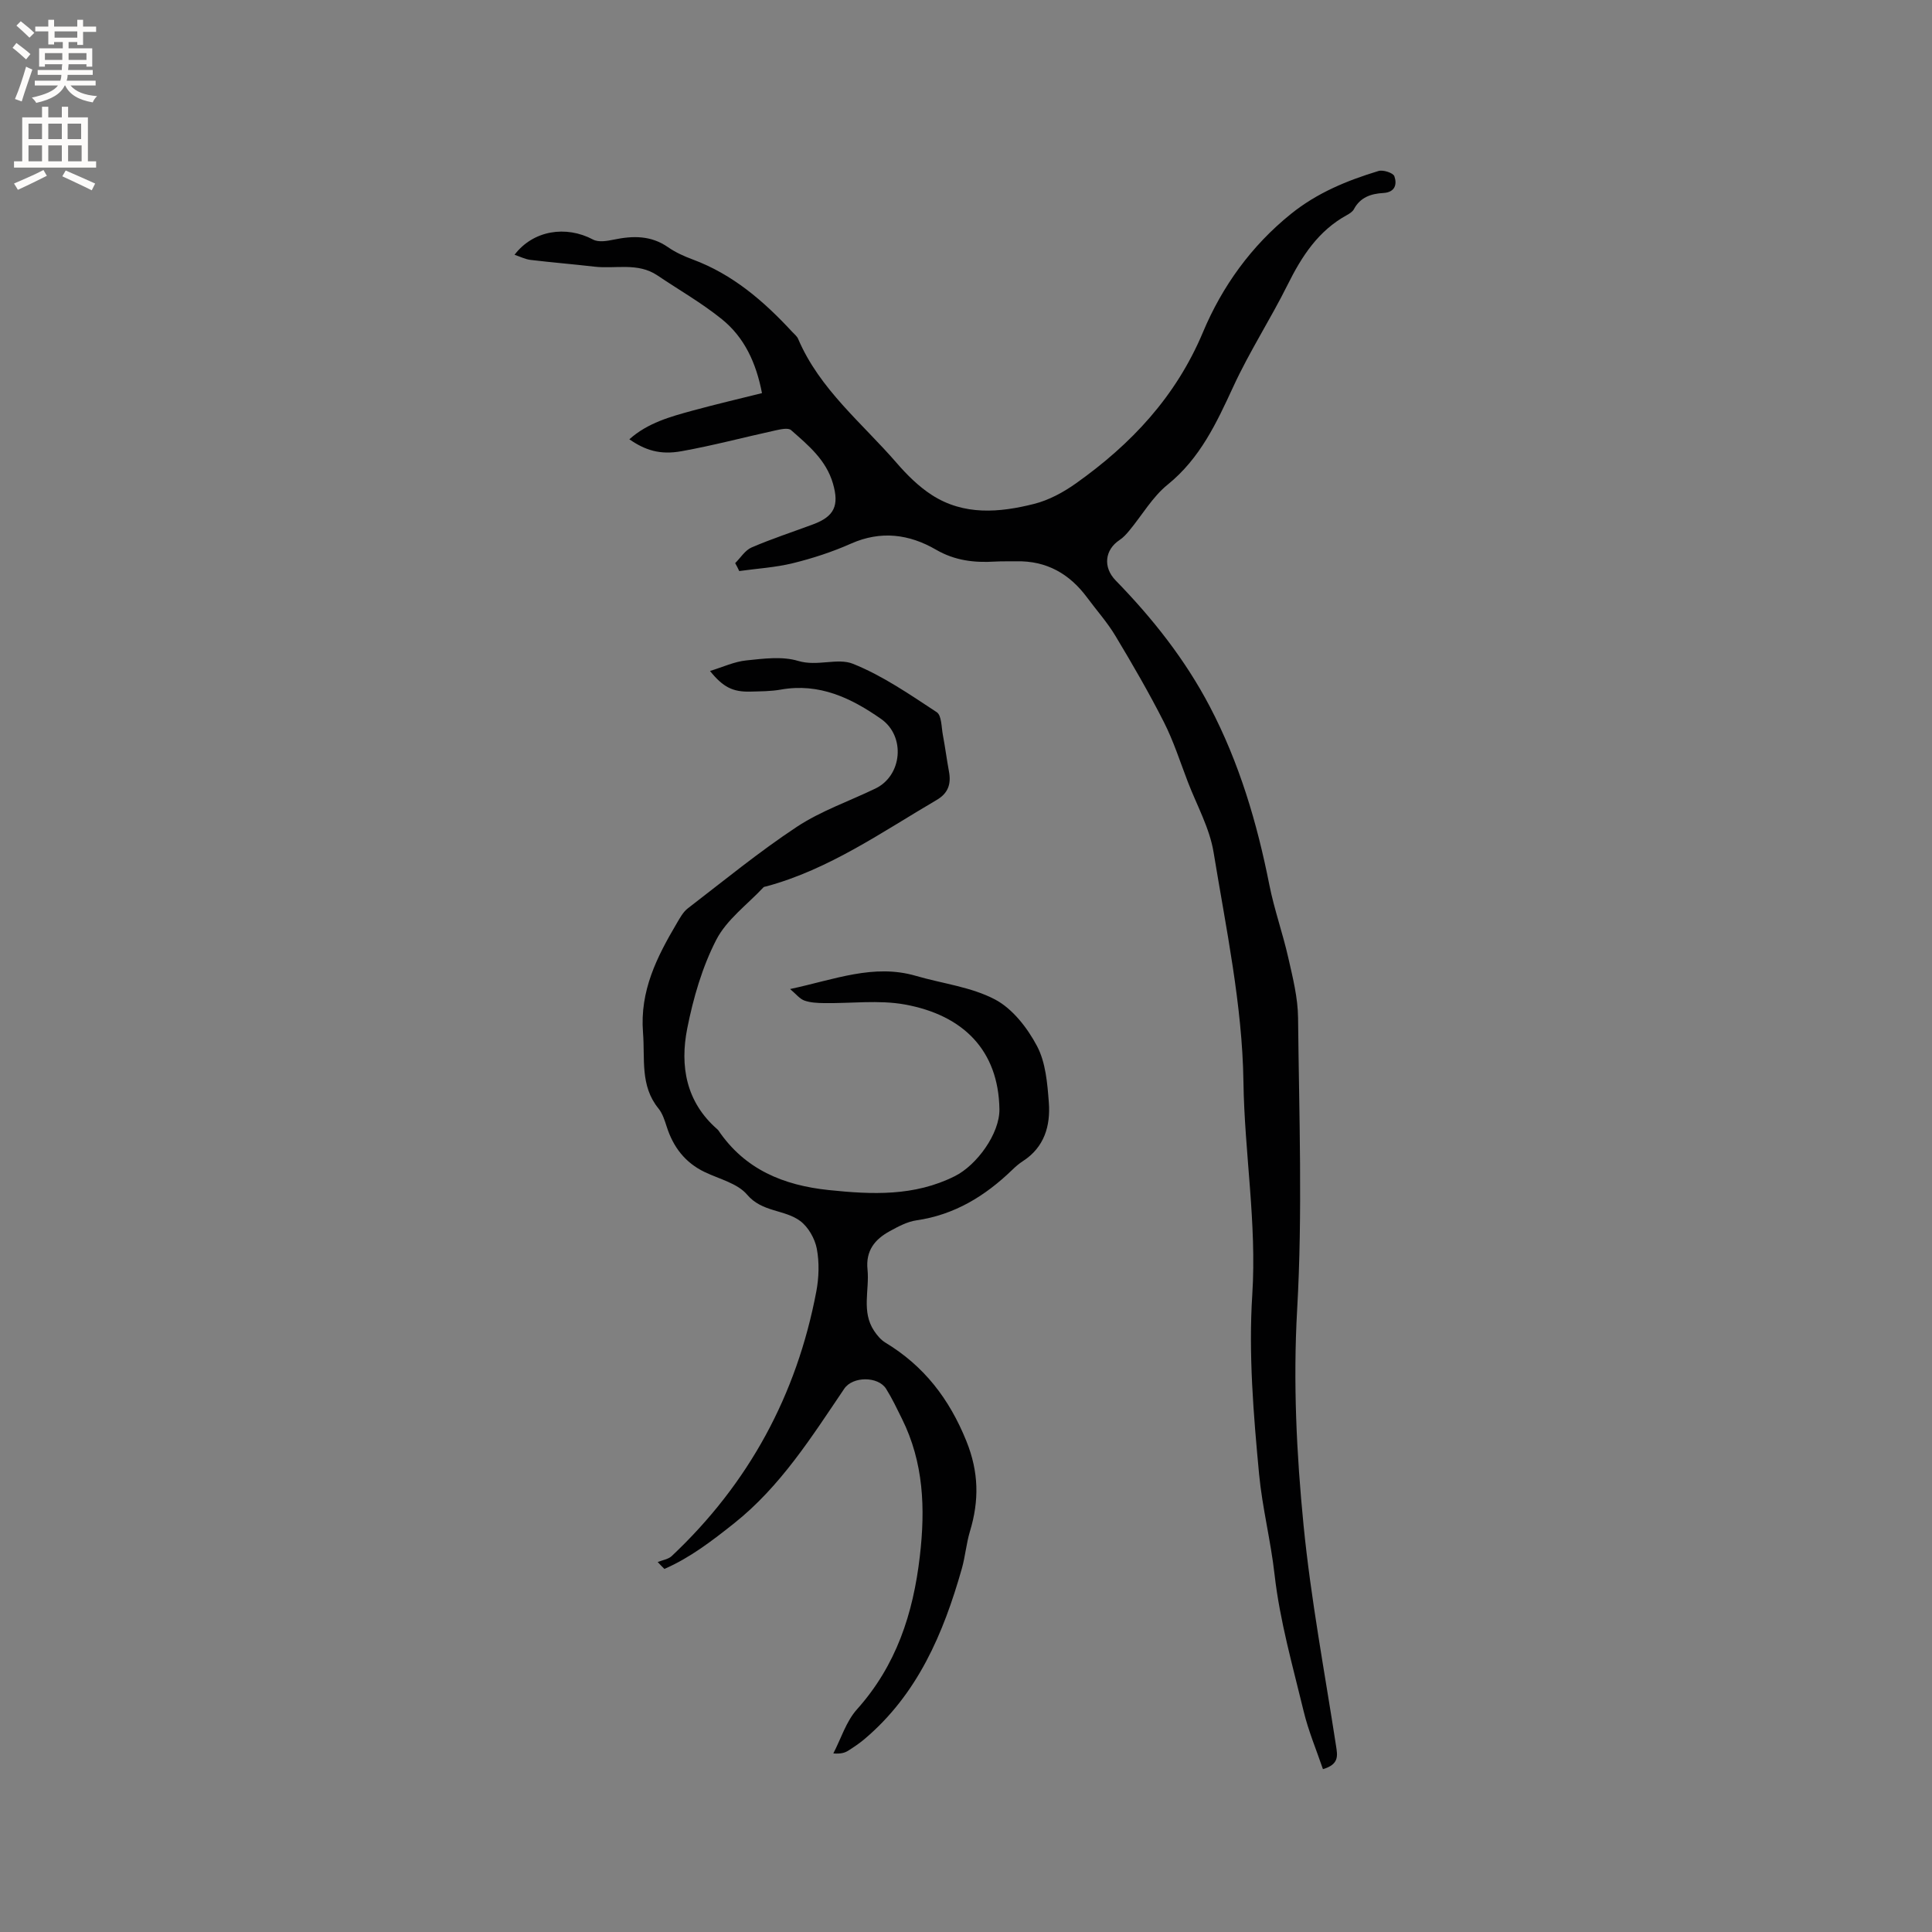
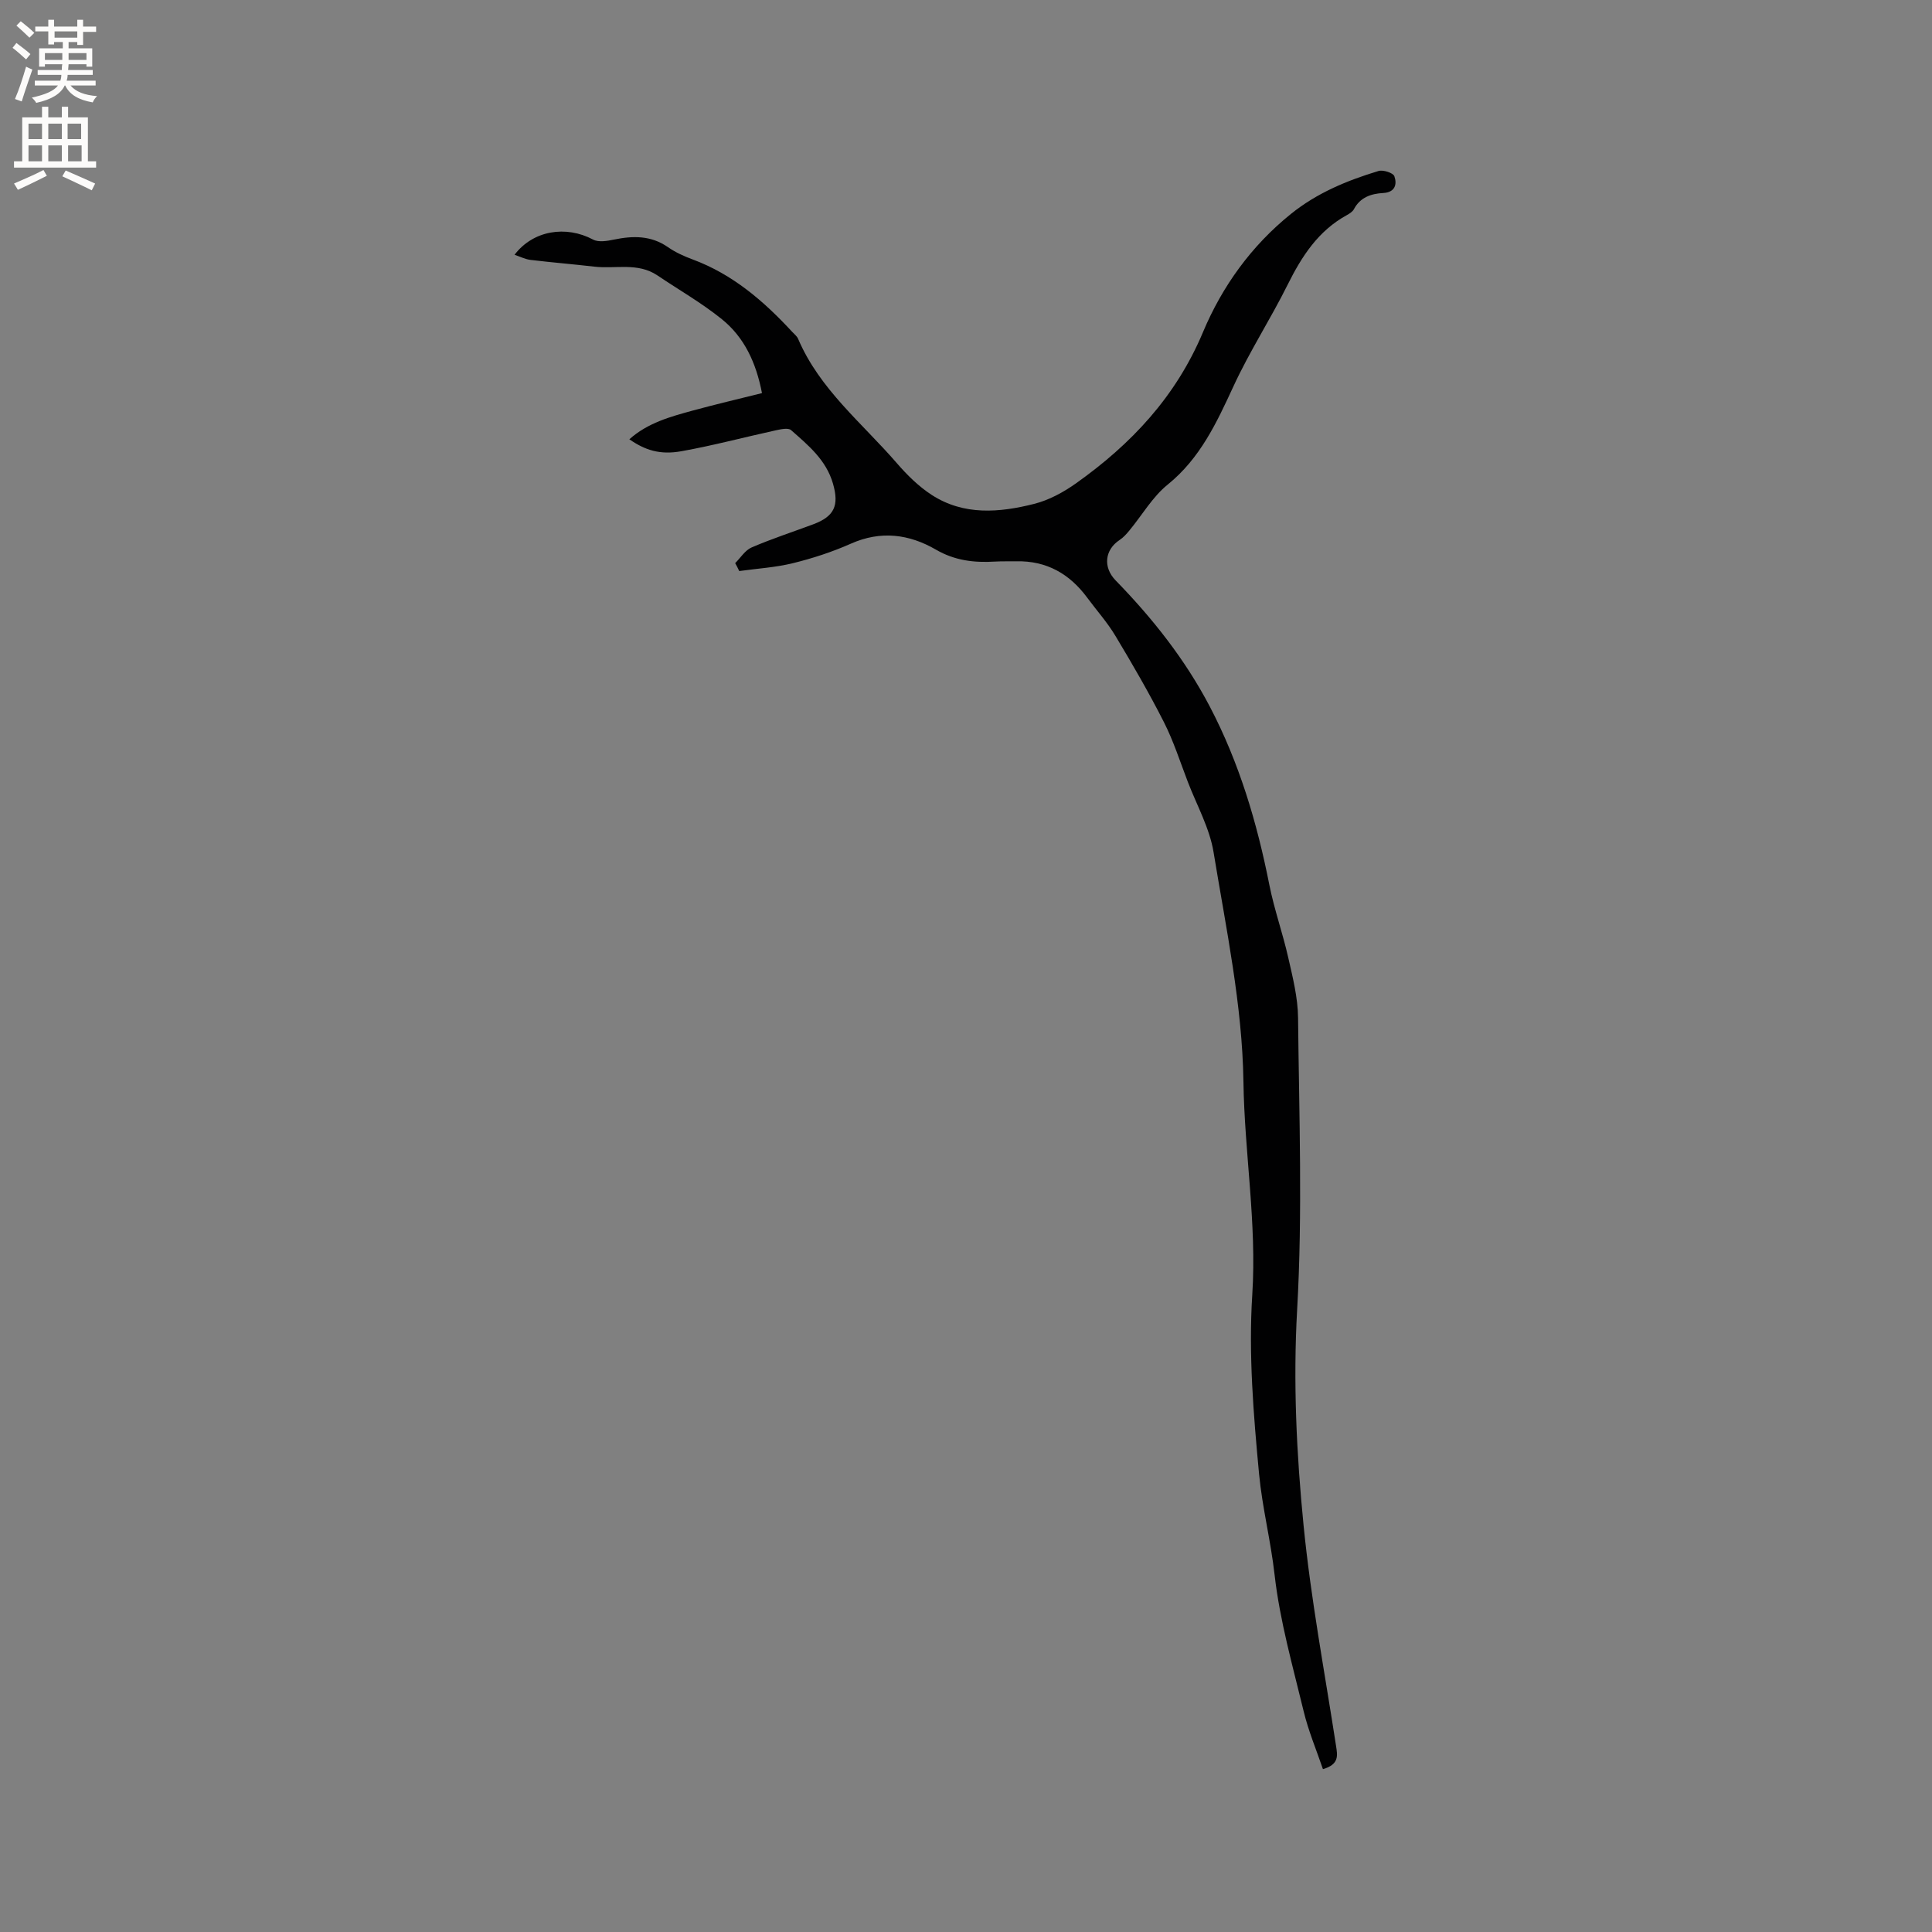
<svg xmlns="http://www.w3.org/2000/svg" enable-background="new 0 0 400 400" viewBox="0 0 400 400">
  <rect x="0" y="0" width="400" height="400" fill="#808080" stroke="none" />
  <path d="m152.21 116.59c1.12-1.11 2.05-2.66 3.39-3.24 4.17-1.8 8.51-3.21 12.77-4.8 4.4-1.64 5.39-3.91 4.09-8.42-1.41-4.9-5.12-7.95-8.68-11.08-.6-.53-2.17-.17-3.23.06-6.49 1.42-12.93 3.14-19.46 4.31-4.45.8-7.52-.21-10.79-2.47 3.81-3.41 8.49-4.68 13.14-5.95 4.68-1.28 9.4-2.38 14.32-3.61-1.21-6.29-3.65-11.54-8.29-15.29-4.18-3.38-8.91-6.08-13.38-9.09-4.04-2.72-8.65-1.3-13-1.8-4.41-.51-8.84-.87-13.25-1.4-1.09-.13-2.14-.67-3.31-1.06 3.85-5.06 10.63-6.14 16.26-3.15 1.13.6 2.9.3 4.29.01 3.96-.82 7.7-.89 11.23 1.57 1.55 1.08 3.33 1.88 5.11 2.54 8.28 3.07 14.72 8.63 20.59 14.98.43.47.99.89 1.23 1.45 4.45 10.45 13.26 17.44 20.43 25.73 2.13 2.46 4.54 4.85 7.25 6.6 6.64 4.29 14.01 3.66 21.2 1.84 3.05-.77 6.05-2.4 8.64-4.24 11.46-8.13 20.7-17.96 26.3-31.3 3.97-9.47 10-17.88 18.24-24.51 5.42-4.36 11.61-6.9 18.11-8.87.95-.29 3.03.39 3.28 1.09.58 1.66.17 3.33-2.31 3.47-2.49.14-4.75.87-6.06 3.34-.28.52-.9.92-1.44 1.22-5.95 3.25-9.37 8.55-12.3 14.45-3.54 7.11-7.89 13.82-11.21 21.02-3.49 7.55-6.88 14.89-13.61 20.34-3.15 2.54-5.29 6.31-7.93 9.5-.6.72-1.25 1.46-2.03 1.97-3.05 2.01-3.5 5.61-.82 8.37 7.66 7.86 14.4 16.38 19.51 26.14 6.1 11.65 9.78 24.07 12.32 36.92 1.01 5.07 2.77 9.99 3.91 15.04.93 4.1 1.99 8.29 2.03 12.45.21 20.15.95 40.35-.19 60.43-.85 15.02-.13 29.86 1.33 44.66 1.51 15.28 4.38 30.43 6.72 45.63.31 2.01.7 3.85-2.71 4.84-1.34-3.94-3.01-7.89-4-12.01-2.26-9.36-4.93-18.71-6.01-28.23-.79-7.04-2.55-13.89-3.21-20.84-1.16-12.33-2.2-24.84-1.41-37.15.95-14.83-1.62-29.38-1.83-44.11-.23-15.86-3.6-31.71-6.18-47.48-.82-5.01-3.47-9.73-5.33-14.57-1.59-4.15-2.95-8.42-4.95-12.37-3.09-6.09-6.53-12.02-10.05-17.88-1.68-2.8-3.9-5.28-5.85-7.92-3.64-4.92-8.4-7.64-14.64-7.51-1.48.03-2.97-.03-4.45.06-4.29.26-8.3-.2-12.21-2.47-5.53-3.21-11.4-4-17.59-1.25-3.85 1.71-7.92 3.04-12.02 4.05-3.62.89-7.41 1.11-11.12 1.63-.25-.57-.55-1.11-.84-1.64z" fill="#010102" />
-   <path d="m136.17 323.4c.98-.4 2.19-.56 2.91-1.24 15.93-15 25.87-33.32 29.93-54.78.54-2.87.64-6 .1-8.85-.4-2.09-1.76-4.49-3.44-5.74-3.24-2.41-7.89-1.78-10.99-5.45-1.99-2.35-5.76-3.23-8.78-4.68-4.07-1.95-6.52-5.18-7.87-9.41-.42-1.3-.86-2.71-1.7-3.75-3.84-4.72-2.77-10.24-3.2-15.68-.69-8.7 2.88-15.7 7.01-22.7.64-1.09 1.3-2.31 2.26-3.05 7.46-5.73 14.76-11.72 22.6-16.9 4.99-3.29 10.82-5.29 16.26-7.92 5.55-2.68 6.26-10.83 1.16-14.4-6.2-4.34-12.79-7.49-20.74-6.08-2.07.37-4.22.36-6.34.42-3.62.09-5.63-.91-8.34-4.27 2.65-.81 5.04-1.94 7.52-2.19 3.57-.37 7.44-.89 10.74.11 3.97 1.19 8.13-.69 11.33.59 6.15 2.46 11.76 6.35 17.35 10.02 1.03.68.96 3.12 1.28 4.77.47 2.49.79 5 1.25 7.49.48 2.56-.13 4.5-2.52 5.9-11.4 6.68-22.27 14.37-35.27 17.9-.2.06-.47.06-.6.19-3.35 3.58-7.63 6.69-9.79 10.89-2.91 5.65-4.75 12.03-6 18.31-1.55 7.79-.27 15.25 6.22 20.9.08.07.16.15.22.23 5.48 8.1 13.47 11.38 22.87 12.36 8.94.93 17.68 1.33 26.09-2.88 4.54-2.27 9.31-8.82 9.23-13.87-.2-12.17-7.48-19.47-19.58-21.67-5.42-.98-11.16-.2-16.75-.29-1.36-.02-2.8-.08-4.06-.53-.97-.35-1.71-1.34-2.95-2.38 9.19-1.96 17.3-5.28 26.04-2.73 5.48 1.6 11.42 2.28 16.37 4.88 3.64 1.91 6.72 5.89 8.71 9.65 1.8 3.4 2.15 7.73 2.45 11.7.36 4.81-.92 9.26-5.37 12.13-.8.51-1.53 1.15-2.21 1.81-5.6 5.41-11.94 9.31-19.84 10.45-1.92.28-3.8 1.3-5.55 2.26-3.06 1.68-4.97 4.02-4.57 7.92.43 4.24-1.3 8.72 1.37 12.71.61.92 1.4 1.86 2.32 2.42 8 4.83 13.24 11.64 16.77 20.37 2.6 6.43 2.67 12.35.75 18.7-.76 2.52-.97 5.21-1.69 7.75-3.81 13.41-9.15 25.98-20.16 35.28-1.05.88-2.2 1.66-3.36 2.39-.7.44-1.52.69-3.08.57 1.6-3.07 2.65-6.62 4.89-9.12 8.14-9.09 11.64-19.8 13.02-31.69 1.16-9.93.8-19.44-3.72-28.52-1.03-2.08-2.03-4.2-3.26-6.16-1.65-2.63-6.92-2.61-8.66-.03-6.77 10-13.2 20.25-22.85 27.91-4.54 3.6-9.08 7.1-14.39 9.41-.48-.45-.93-.94-1.39-1.43z" fill="#010102" />
  <g fill="#fcfbfa">
    <path d="m2.6 9.9.8-1c.9.7 1.9 1.4 2.9 2.3l-.9 1.1c-1.1-1-2-1.8-2.8-2.4zm.5 10.6c.9-2.1 1.6-4.3 2.3-6.7.4.2.8.4 1.3.6-.7 2.1-1.5 4.3-2.2 6.6zm.3-15.2.9-.9c1 .8 2 1.6 2.8 2.4l-1 1c-.9-.9-1.8-1.7-2.7-2.5zm12.6-1.2h1.2v1.4h2.7v1.1h-2.7v2.7h-1.2v-.6h-1.8v1.3h4.9v3.8h-1.2v-.5h-3.7c0 .4-.1.9-.1 1.2h5.1v1h-5.2c0 .5-.1.9-.2 1.2h6v1h-5.2c1.1 1.3 2.9 2 5.5 2.2-.4.4-.7.8-.9 1.3-2.9-.5-4.8-1.6-5.7-3.5h-.1c-.8 1.7-2.7 2.9-5.9 3.6-.2-.4-.6-.8-.9-1.1 2.8-.6 4.6-1.4 5.4-2.5h-4.8v-1h5.3c.1-.3.2-.7.2-1.2h-4.9v-1h5c0-.4 0-.8.1-1.2h-3.6v.5h-1.2v-3.8h4.9v-1.3h-1.8v.5h-1.2v-2.7h-2.7v-1h2.7v-1.4h1.2v1.4h4.8zm-6.7 8.3h3.6c0-.4 0-.9 0-1.4h-3.6zm1.9-4.6h4.8v-1.3h-4.7v1.3zm6.7 3.2h-3.7v1.4h3.7z" />
    <path d="m8.7 22.1h1.3v2.2h2.8v-2.2h1.3v2.2h4.1v9.1h1.7v1.3h-17v-1.3h1.7v-9.1h4.1zm.3 13.1.7 1.2c-1.8.9-3.8 1.9-6 2.9-.2-.4-.5-.8-.8-1.3 2.3-1 4.4-1.9 6.1-2.8zm-3.1-6.4h2.8v-3.2h-2.8zm0 4.6h2.8v-3.3h-2.8zm4.1-4.6h2.8v-3.2h-2.8zm0 4.6h2.8v-3.3h-2.8zm3.6 1.9c2.1.9 4.1 1.8 6.1 2.7l-.7 1.4c-2.2-1.1-4.2-2-6.1-2.9zm3.2-9.7h-2.8v3.2h2.8zm-2.7 7.8h2.8v-3.3h-2.8z" />
  </g>
</svg>